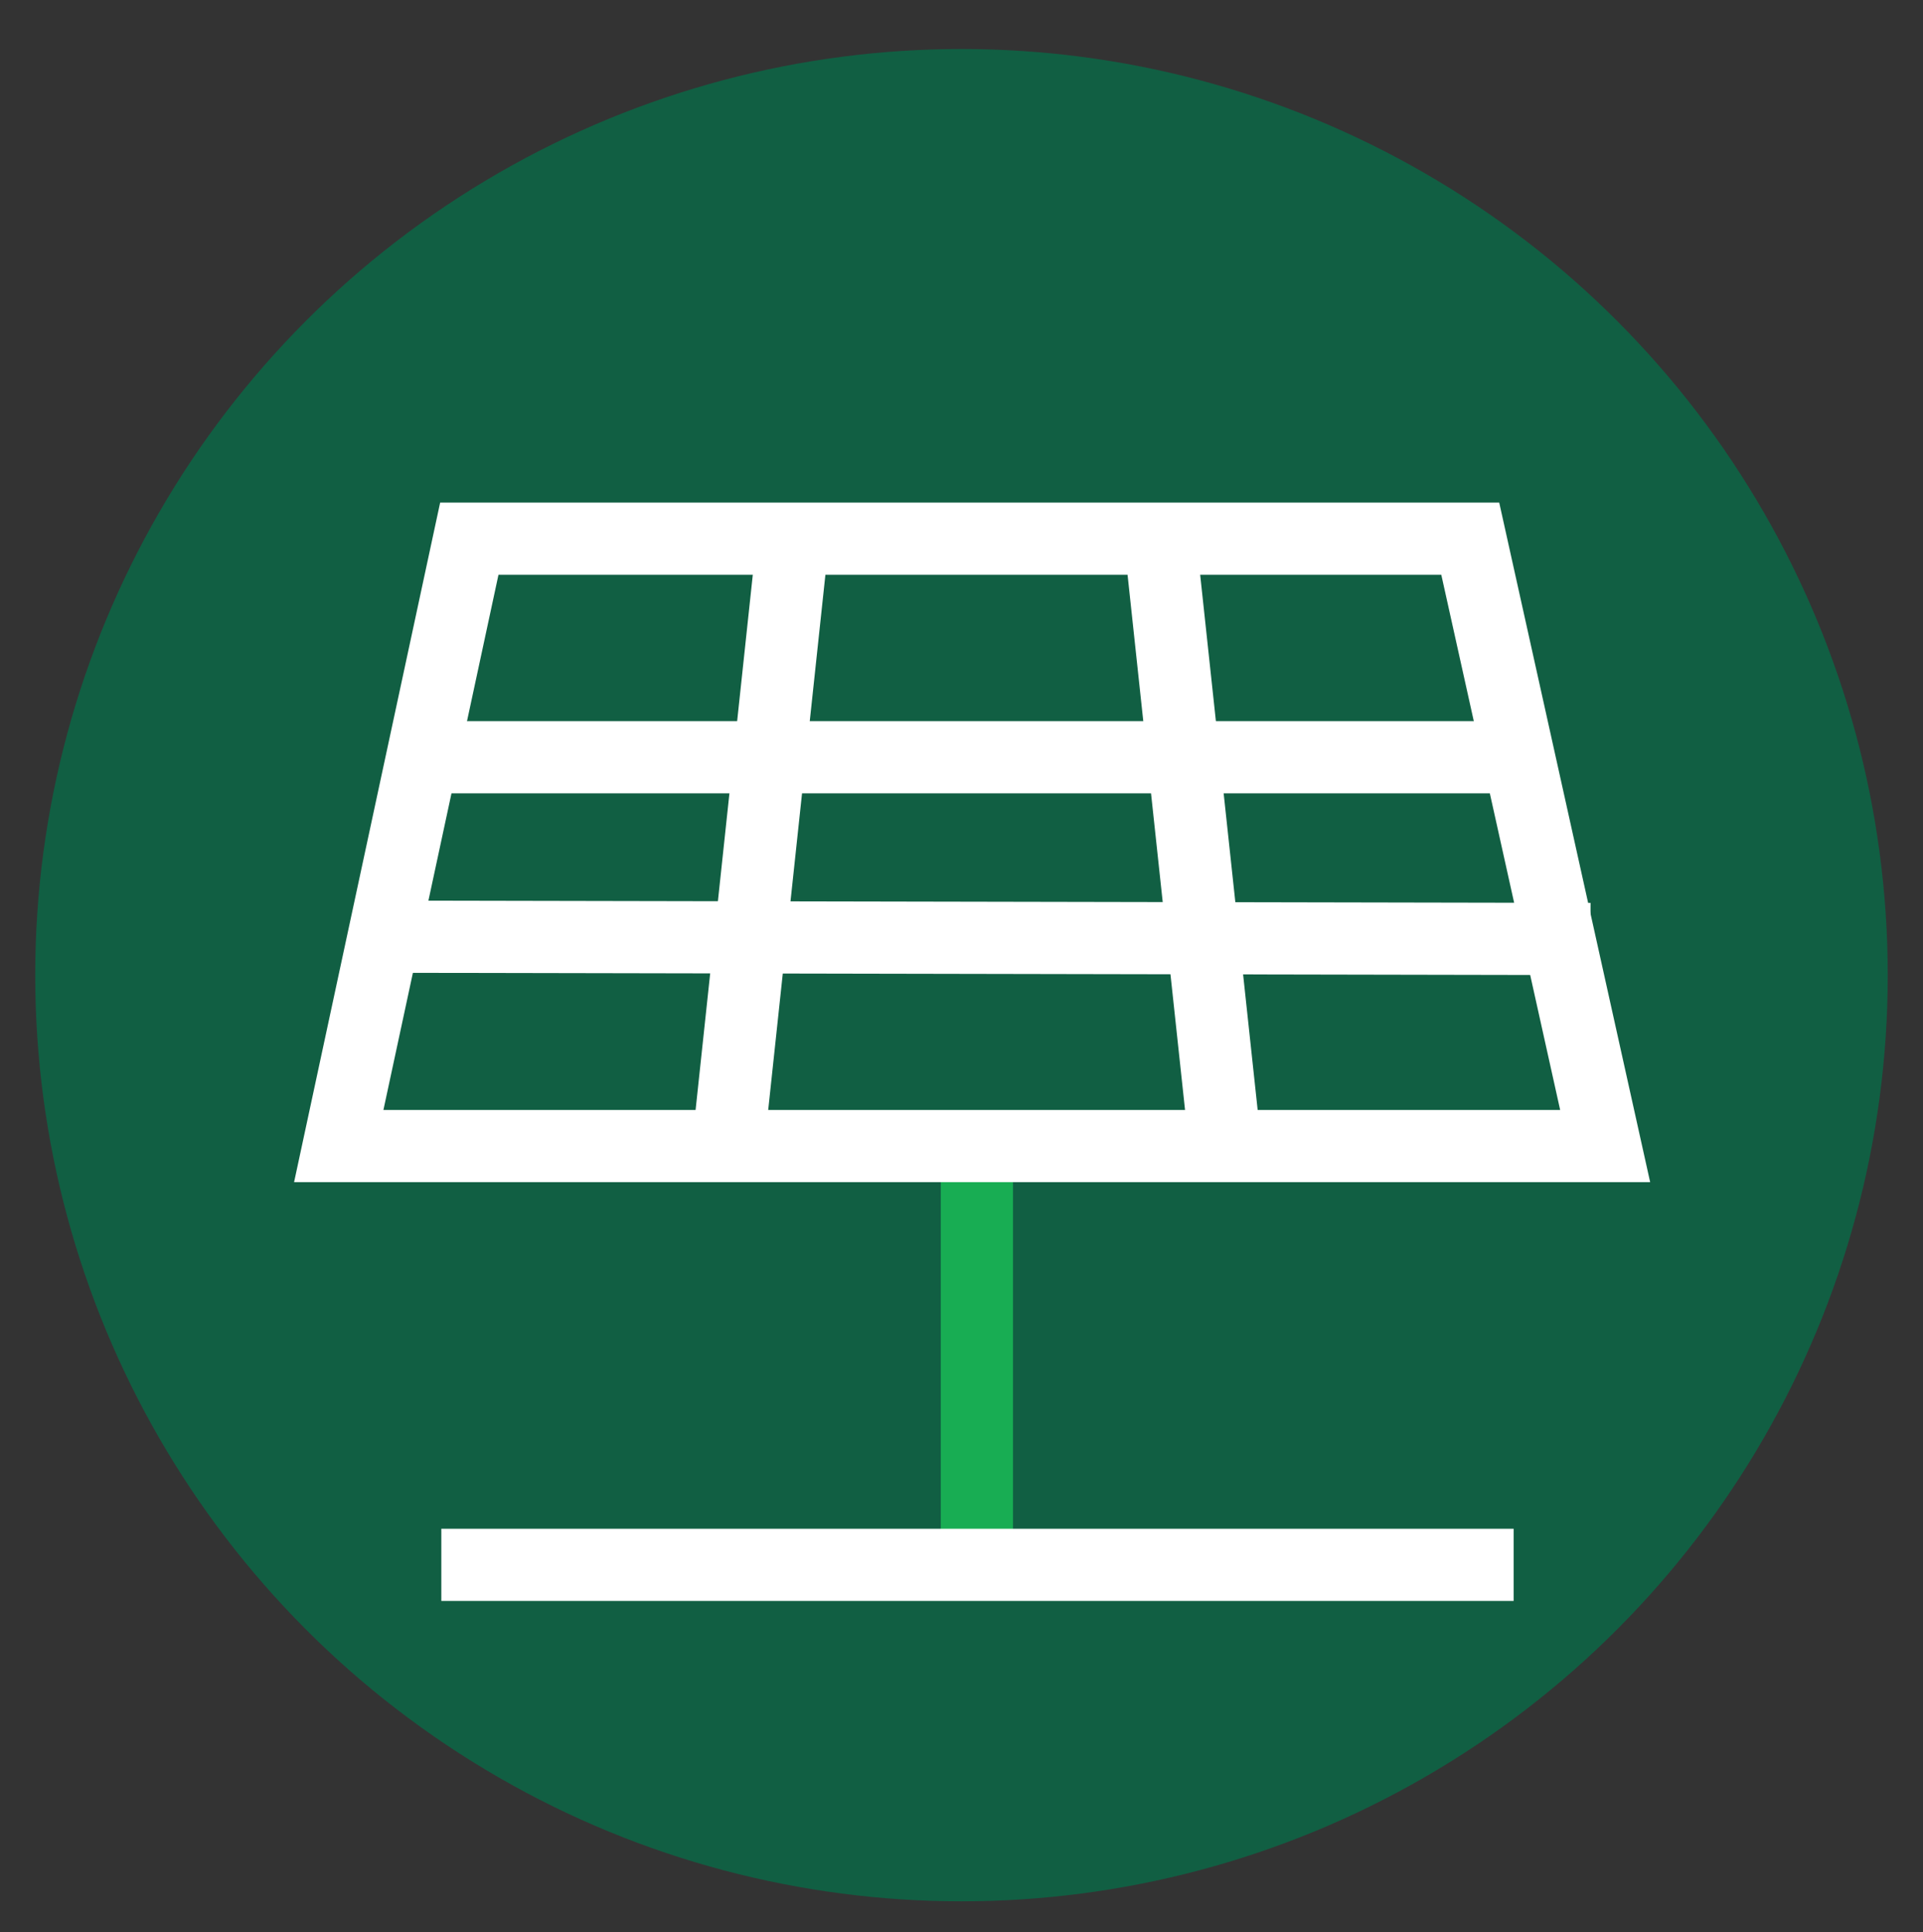
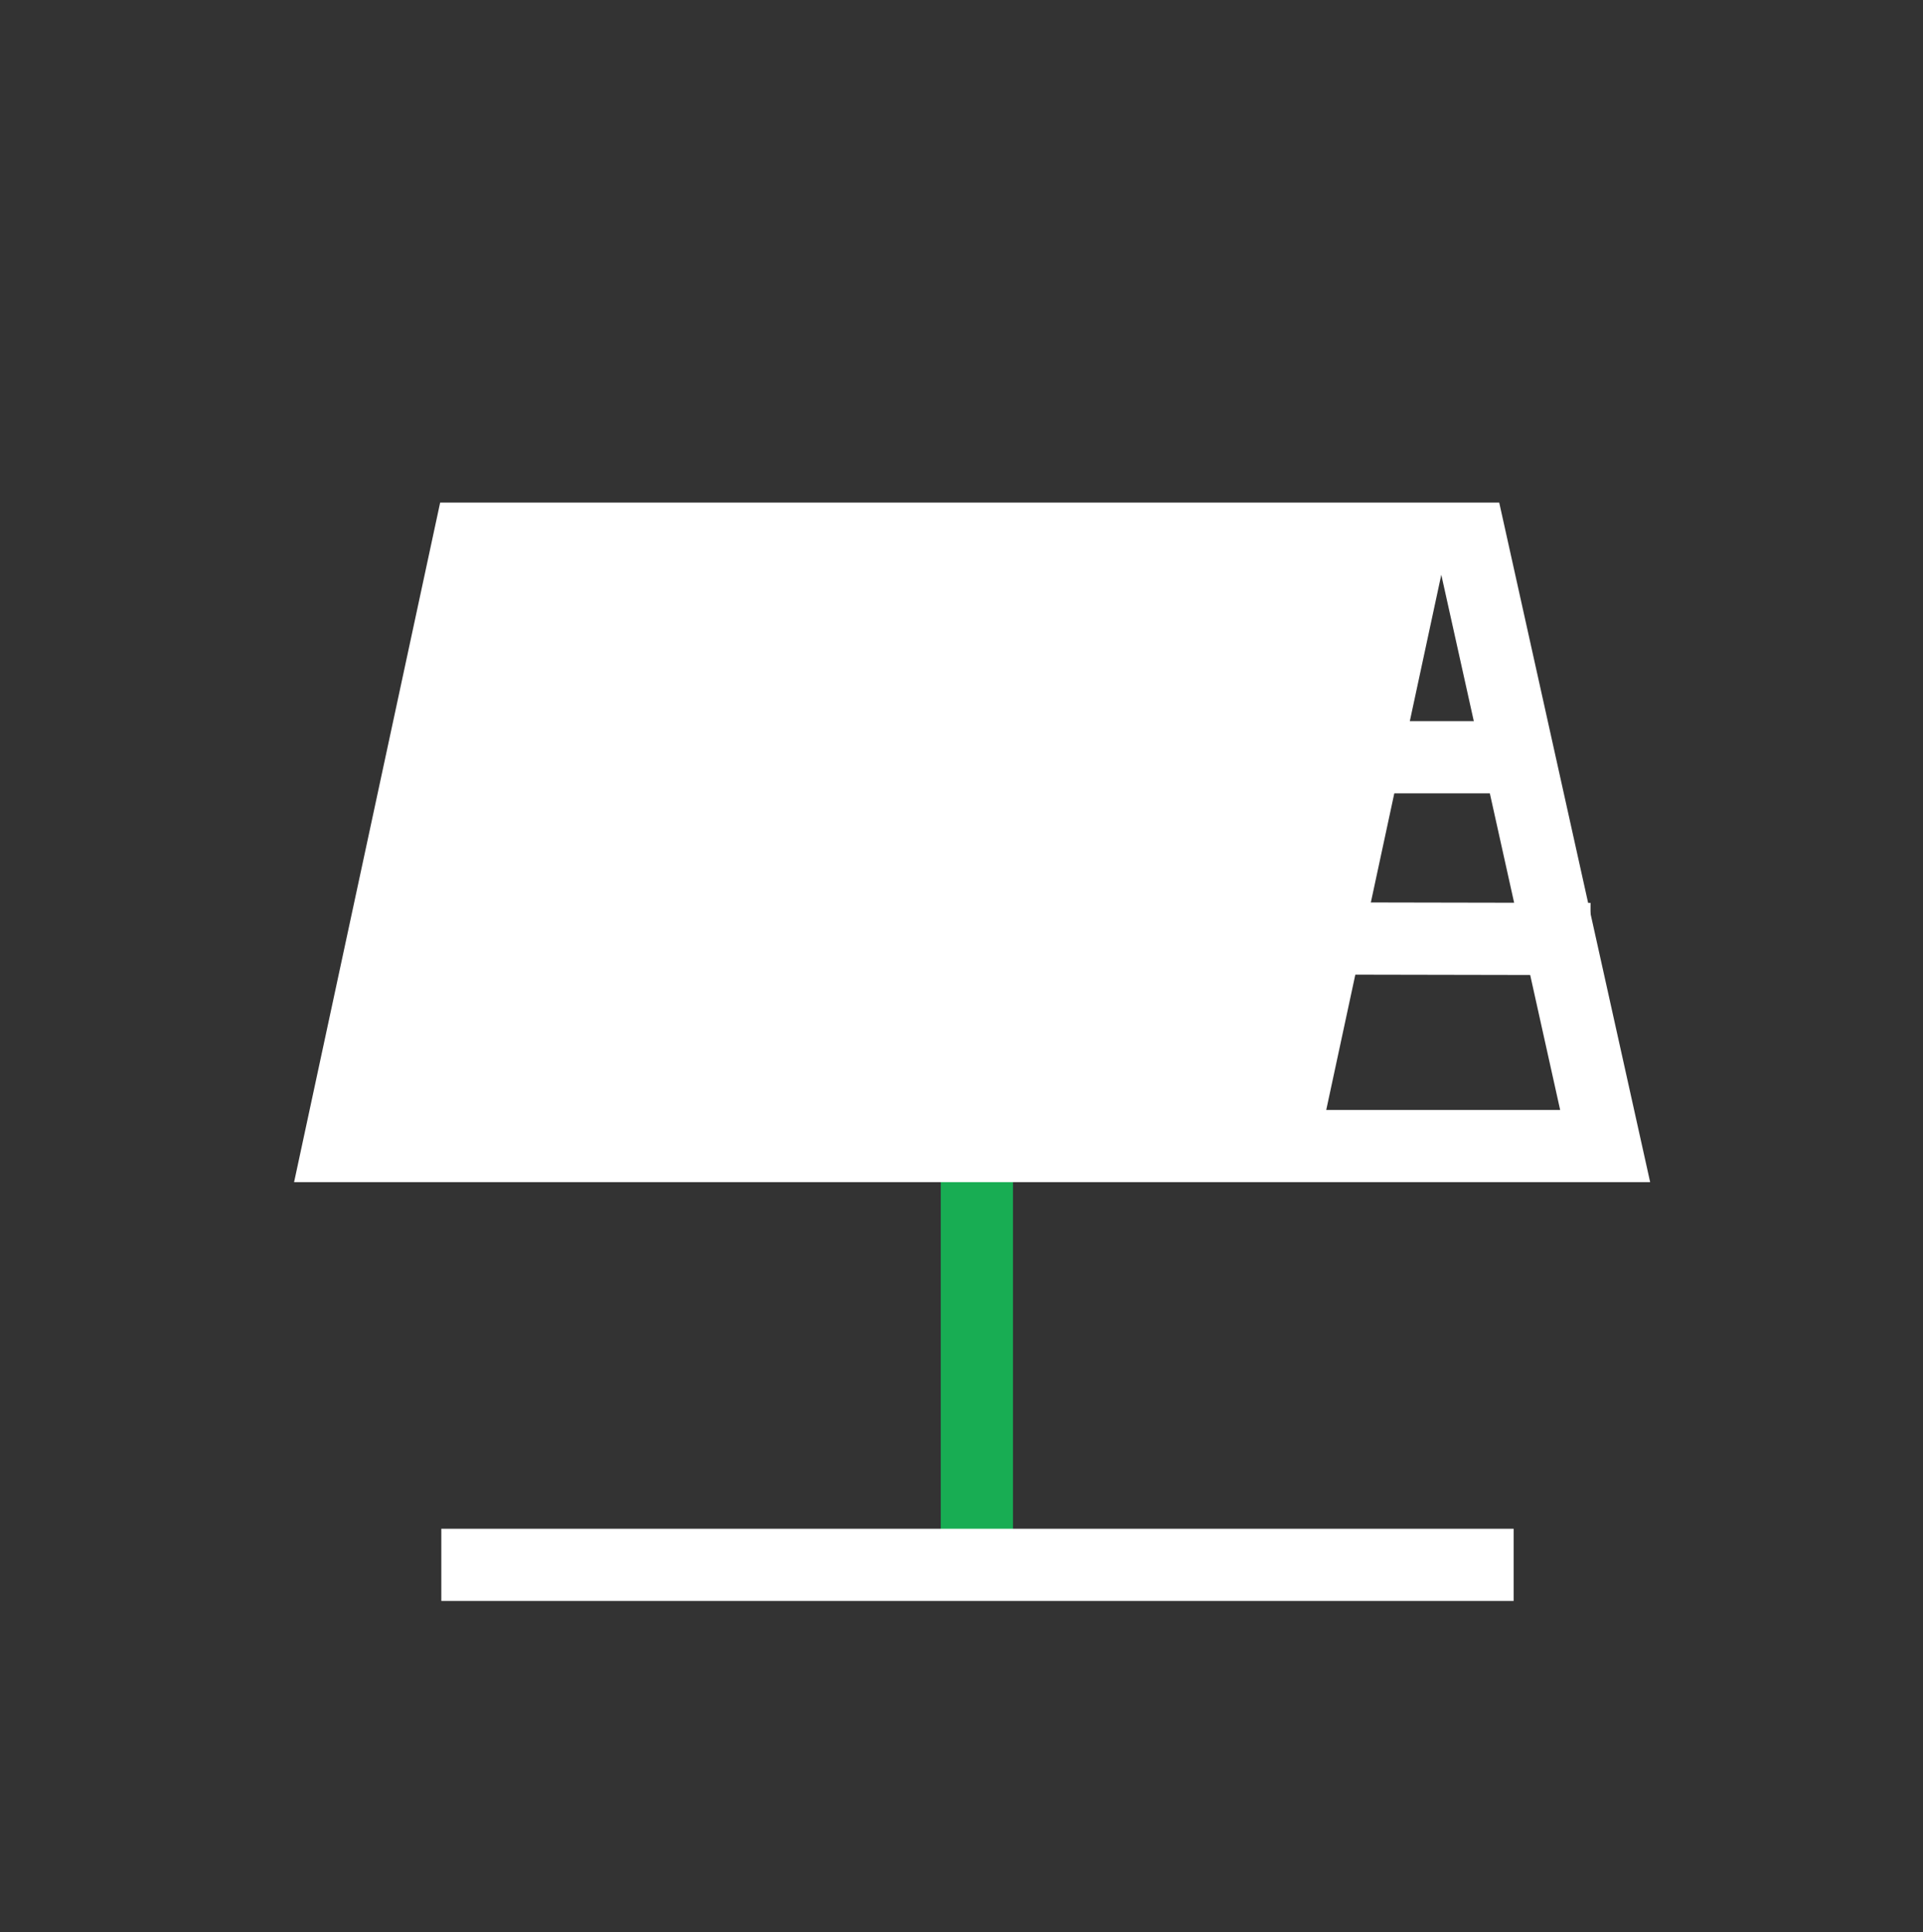
<svg xmlns="http://www.w3.org/2000/svg" id="Layer_1" data-name="Layer 1" viewBox="0 0 726.03 729.59">
  <rect x="0" y="0" width="726.03" height="729.59" fill="#333333" stroke="none" />
  <defs>
    <style>
      .cls-1 {
        fill: #fff;
      }

      .cls-2 {
        fill: #115f43;
      }

      .cls-3 {
        fill: #18ad53;
      }
    </style>
  </defs>
-   <circle class="cls-2" cx="363.01" cy="368.22" r="349.71" />
  <rect class="cls-3" x="355.19" y="431.14" width="27.26" height="163.46" />
-   <path class="cls-1" d="M623.02,446.38H111.03l55.15-256.61h399.85l56.99,256.61ZM144.77,419.12h444.27l-44.88-202.09H188.2l-43.44,202.09Z" />
+   <path class="cls-1" d="M623.02,446.38H111.03l55.15-256.61h399.85l56.99,256.61ZM144.77,419.12h444.27l-44.88-202.09l-43.44,202.09Z" />
  <rect class="cls-1" x="154.04" y="272.3" width="428.62" height="27.26" />
  <rect class="cls-1" x="354.56" y="121.82" width="27.26" height="464.62" transform="translate(13.34 721.63) rotate(-89.89)" />
-   <rect class="cls-1" x="176.39" y="302.73" width="221.84" height="27.26" transform="translate(-57.79 568.42) rotate(-83.9)" />
-   <rect class="cls-1" x="436.37" y="201.91" width="27.26" height="226.84" transform="translate(-31.12 49.89) rotate(-6.13)" />
  <rect class="cls-1" x="166.62" y="577.25" width="404.85" height="27.26" />
</svg>